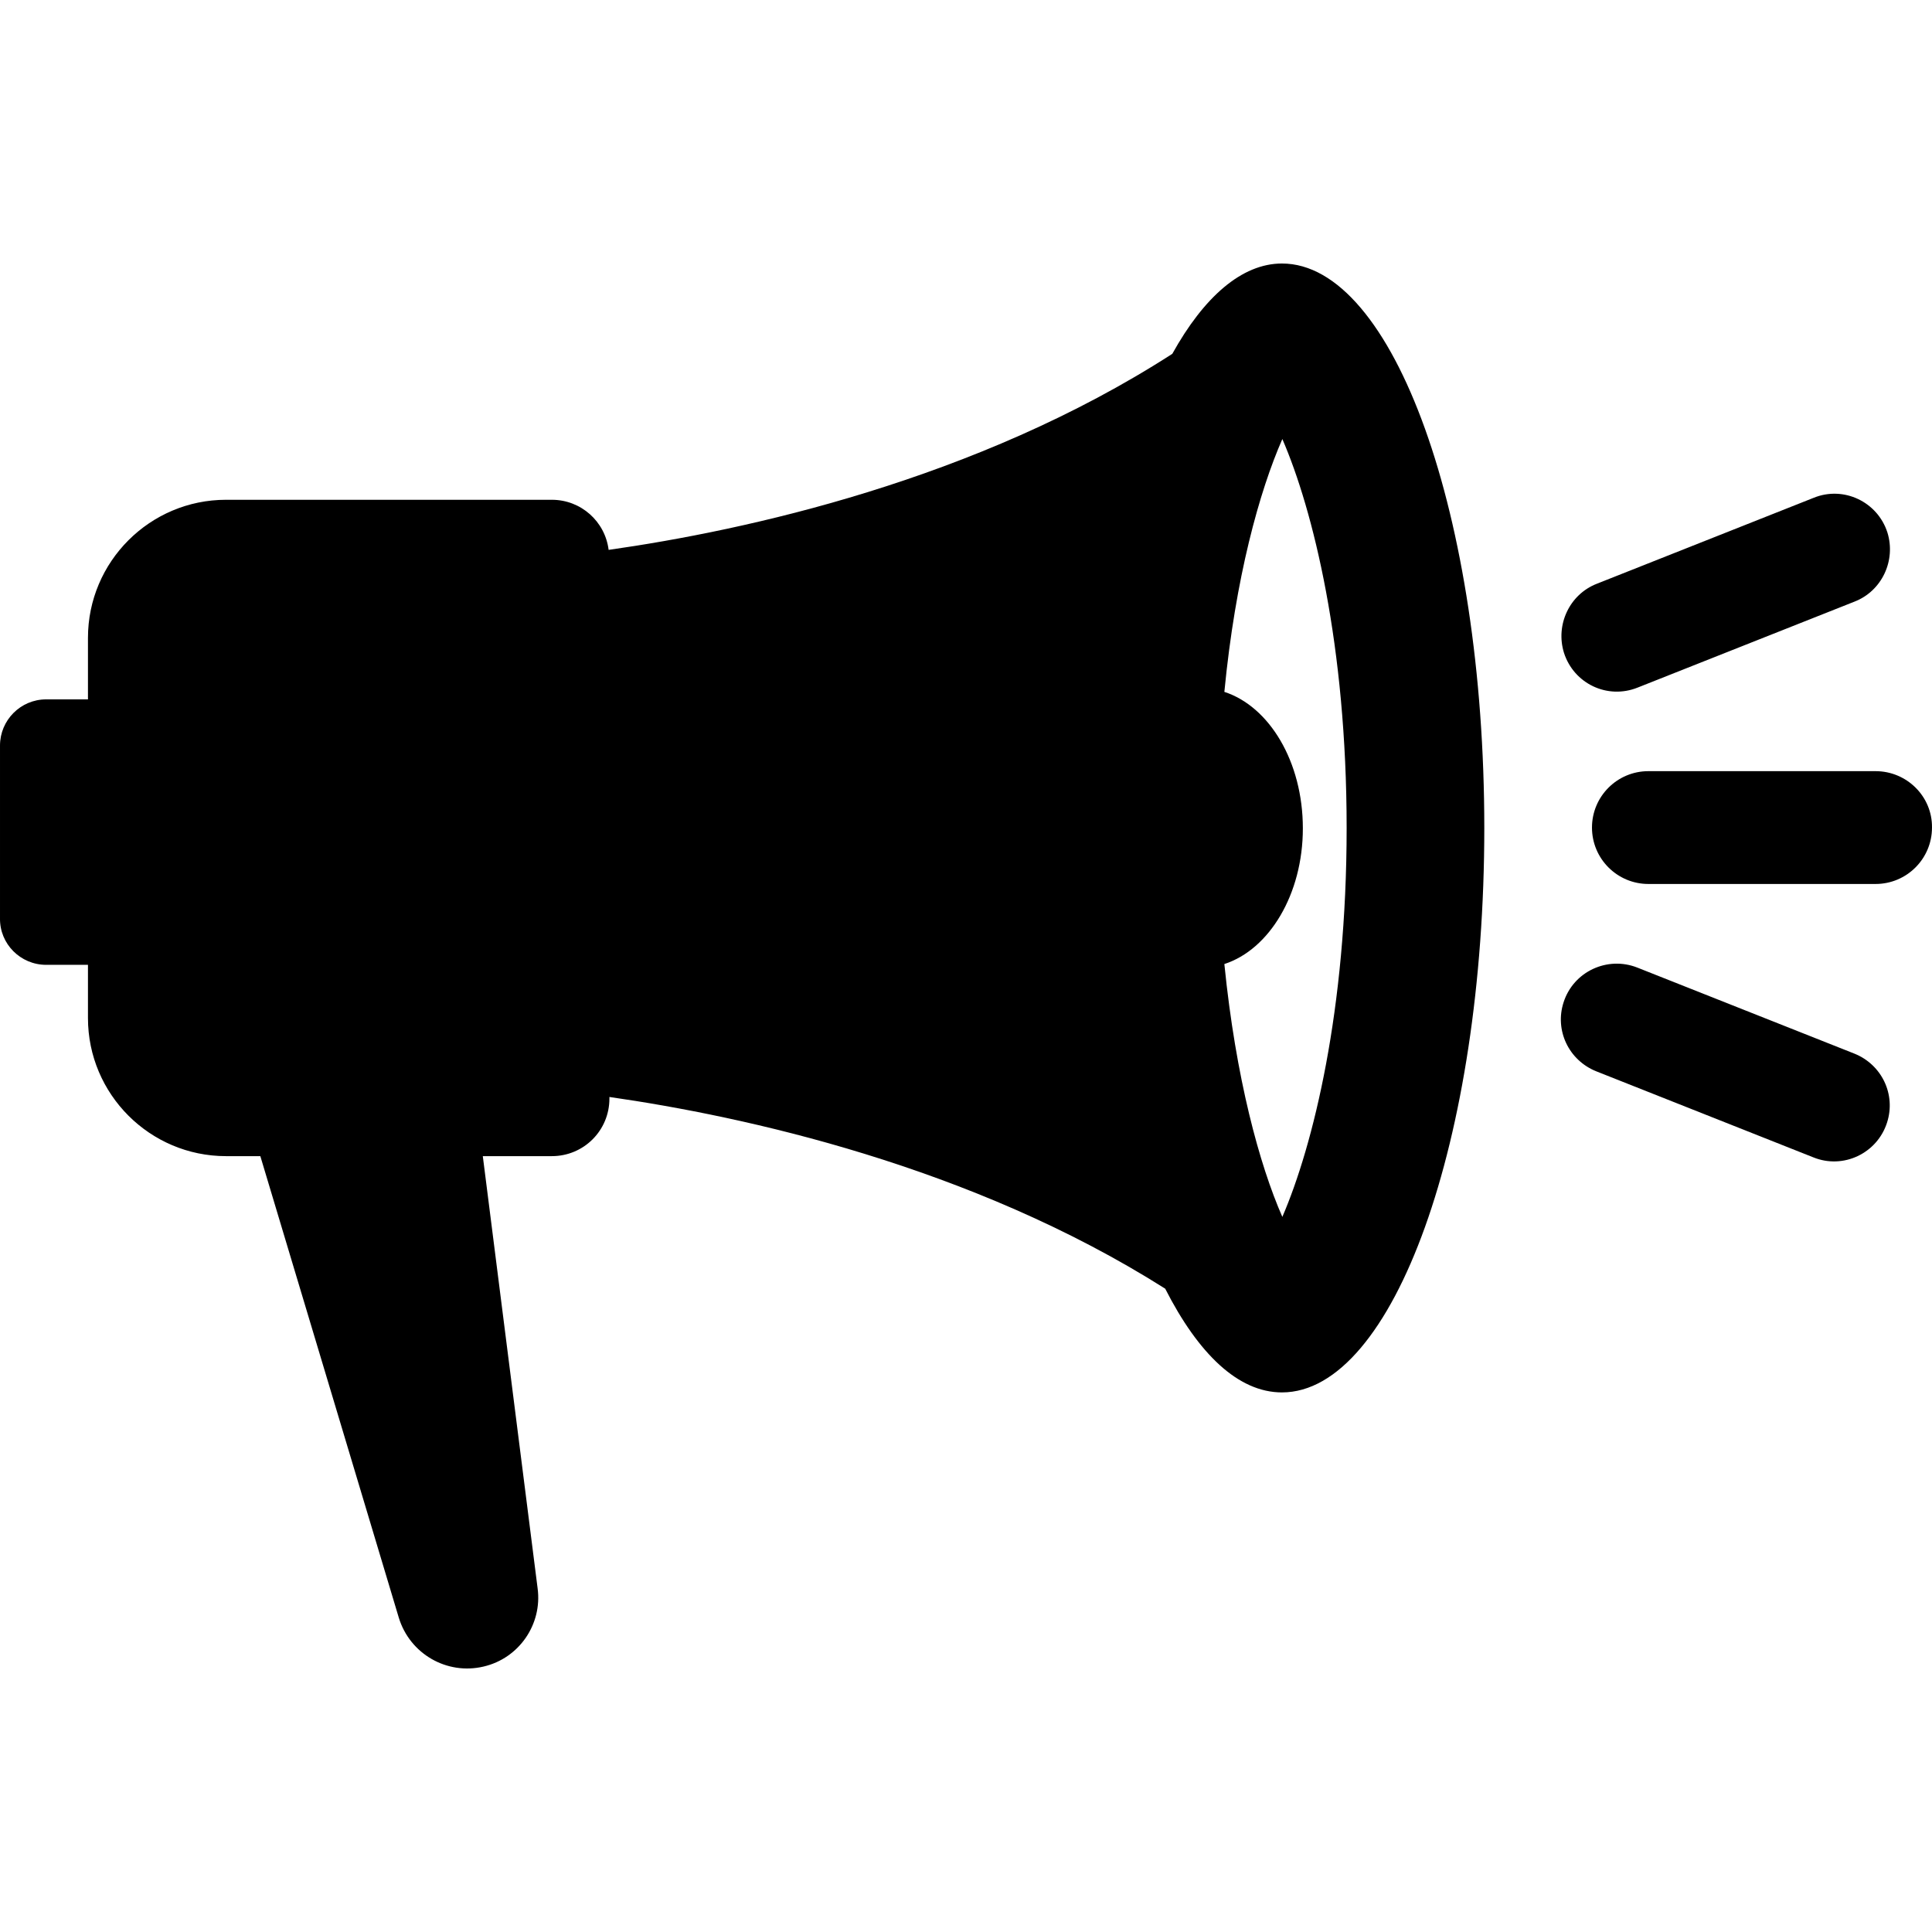
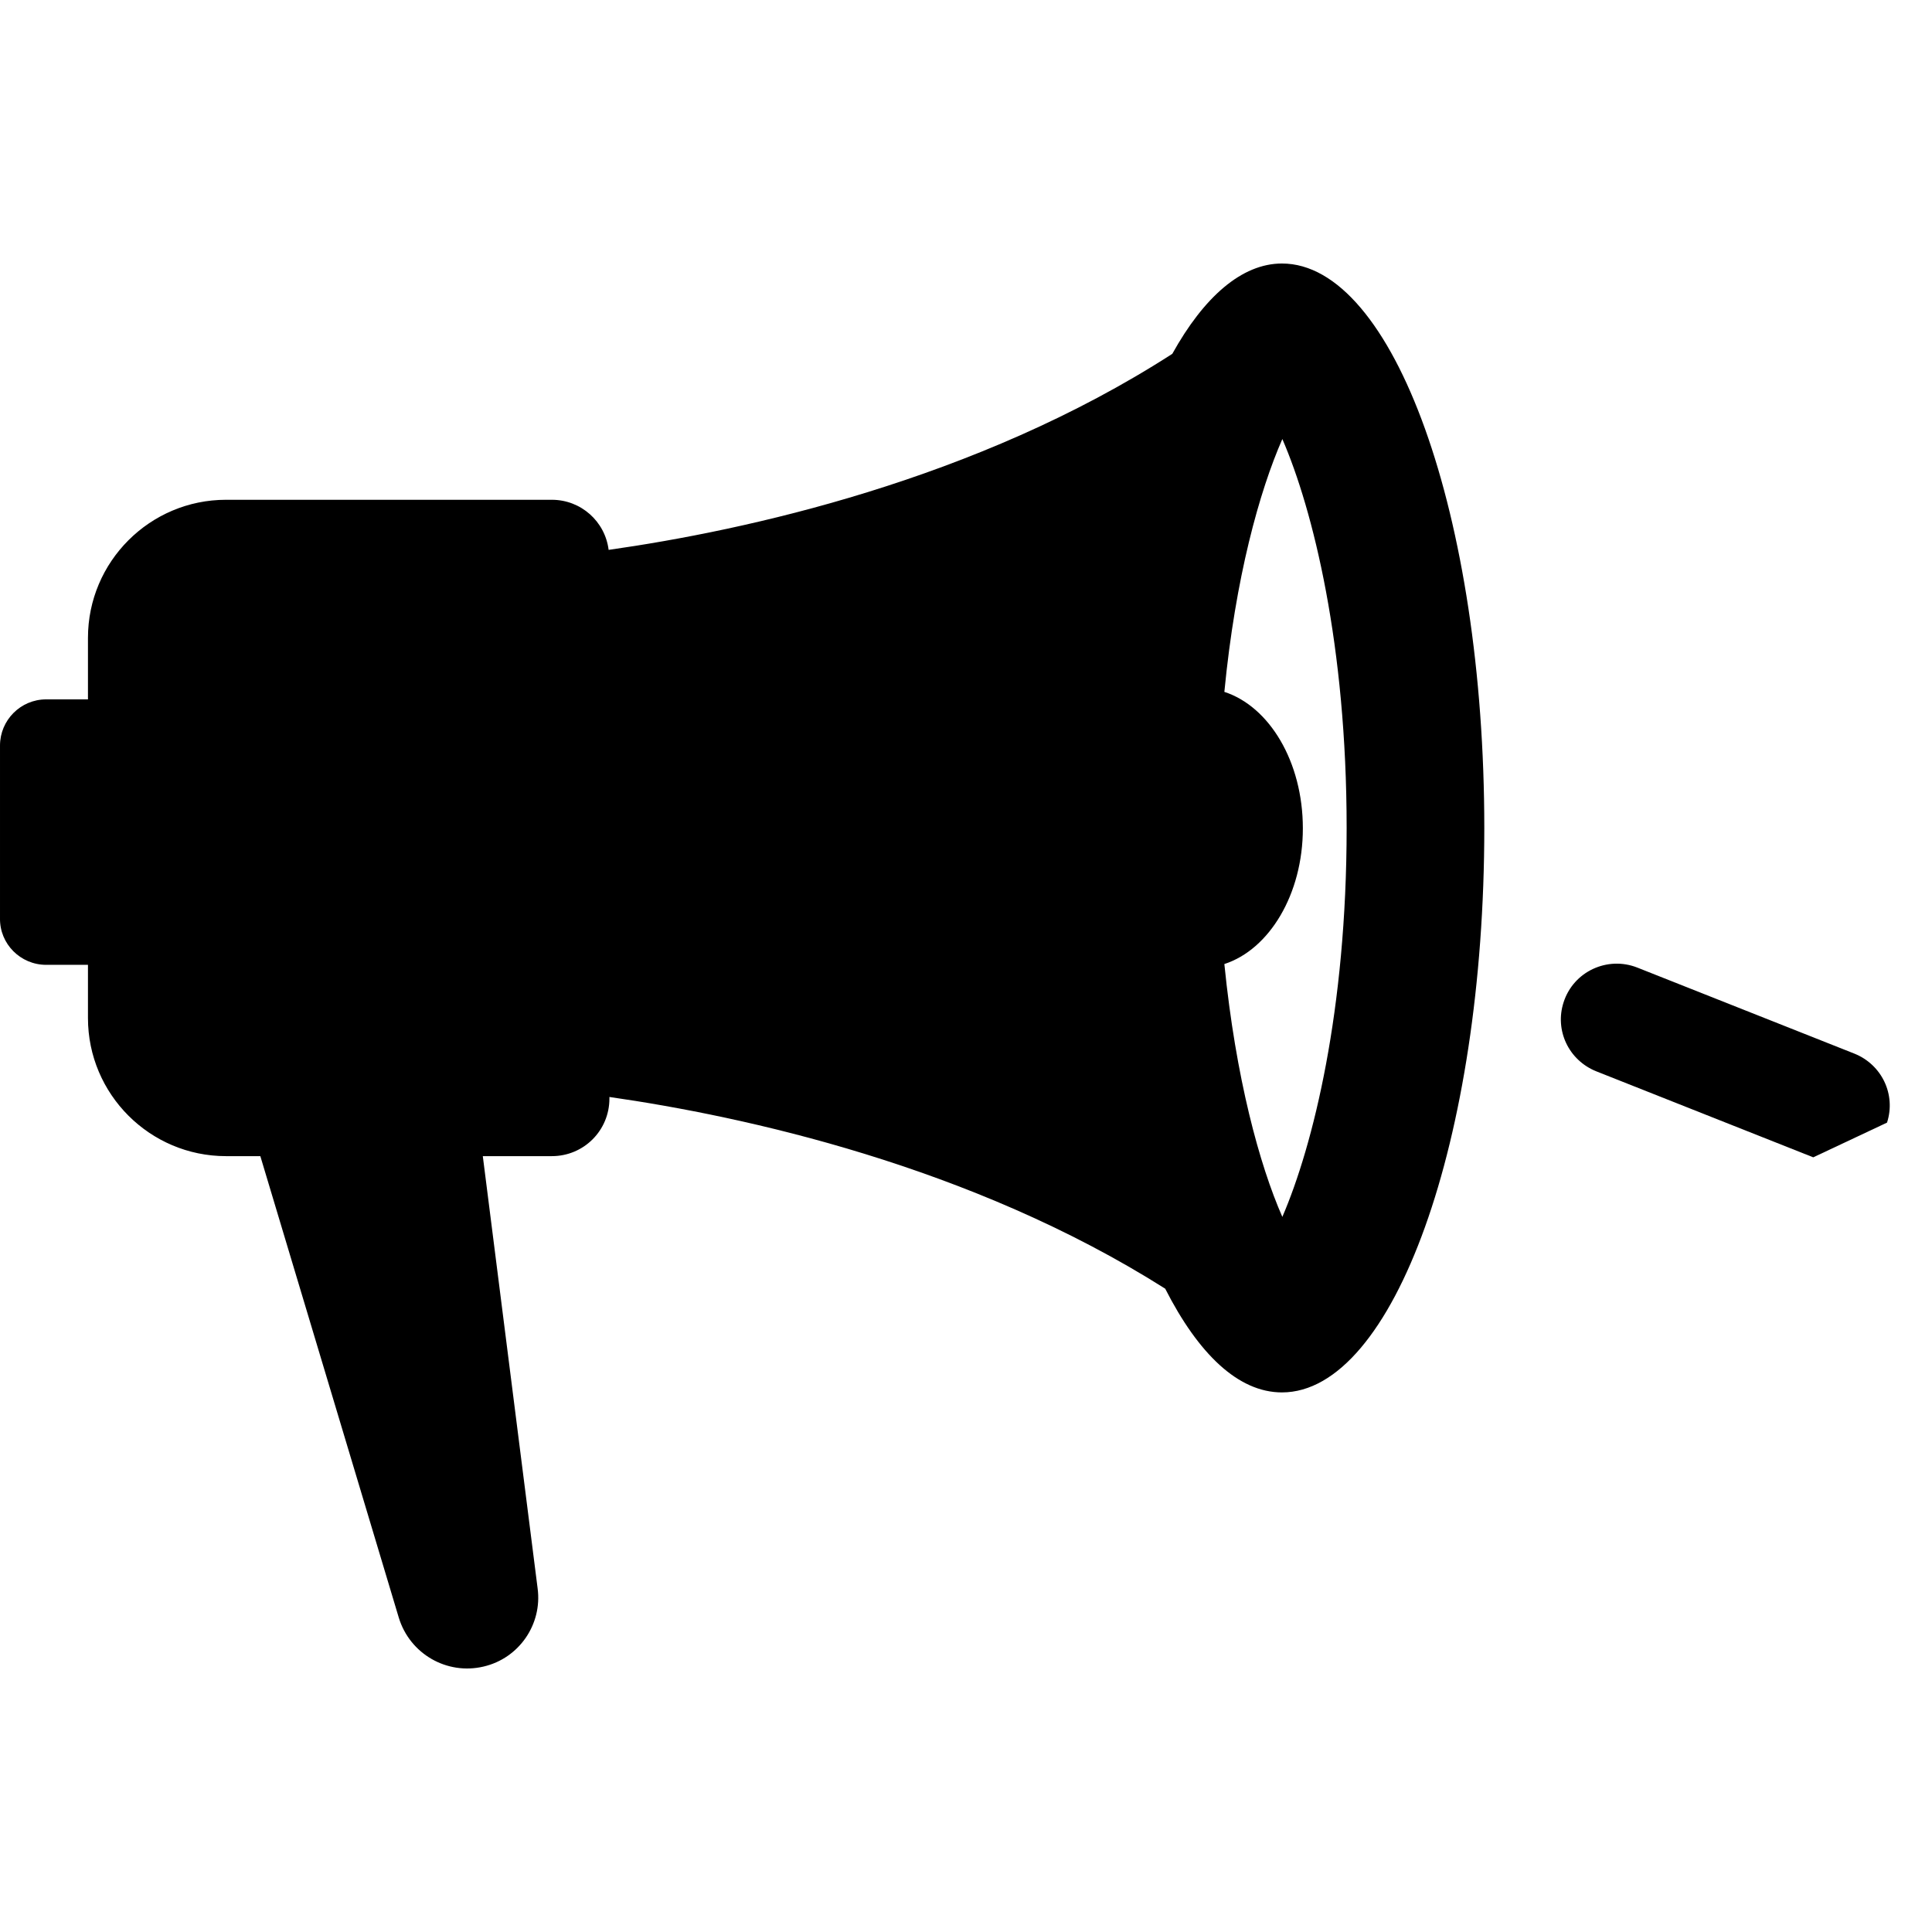
<svg xmlns="http://www.w3.org/2000/svg" version="1.1" id="Capa_1" x="0px" y="0px" viewBox="0 0 489.803 489.803" style="enable-background:new 0 0 489.803 489.803;" xml:space="preserve">
  <g>
    <g>
      <path d="M11.701,244.606h10.6v13.5c0,19.3,15.7,35,35,35h8.7l35.1,117c2.8,9.2,12.2,14.6,21.5,12.4c9-2.1,14.9-10.7,13.7-19.8    l-13.9-109.6h17.5c8.1,0,14.6-6.5,14.6-14.6l0,0v-0.4c34.1,4.9,91.6,17.4,140.9,48.6c8.4,16.5,18.5,26.3,29.6,26.3    c28.3,0,51.3-64.1,51.3-143.1c0-79.1-23-143.1-51.3-143.1c-10.2,0-19.8,8.5-27.8,22.9c-49.8,32.1-108.4,44.8-142.9,49.7    c-0.9-7.2-7-12.7-14.4-12.7h-82.6c-19.3,0-35,15.7-35,35v15.6h-10.6c-6.5,0-11.7,5.3-11.7,11.7v43.8    C-0.099,239.306,5.201,244.606,11.701,244.606z M310.401,175.406c2.8-29,8.9-50.9,14.7-64.1c7.8,18,16.3,52.3,16.3,98.6    s-8.5,80.5-16.3,98.6c-5.8-13.2-11.8-35.2-14.7-64.1c11.4-3.7,19.9-17.7,19.9-34.4    C330.301,193.106,321.801,179.106,310.401,175.406z" />
-       <path d="M475.501,195.506h-57.6c-7.9,0-14.3,6.4-14.3,14.3c0,7.9,6.4,14.3,14.3,14.3h57.6c7.9,0,14.3-6.4,14.3-14.3    C489.901,201.906,483.401,195.506,475.501,195.506z" />
-       <path d="M478.401,284.606c2.3-7.1-1.3-14.7-8.3-17.5l-55-21.8c-7.6-3-16.2,1-18.7,8.8c-2.3,7.1,1.3,14.7,8.3,17.5l55,21.8    C467.301,296.506,475.901,292.406,478.401,284.606z" />
-       <path d="M415.201,174.306l55-21.8c6.9-2.7,10.5-10.4,8.3-17.5c-2.5-7.8-11.1-11.9-18.7-8.8l-55,21.8c-6.9,2.7-10.5,10.4-8.3,17.5    C399.001,173.306,407.501,177.406,415.201,174.306z" />
+       <path d="M478.401,284.606c2.3-7.1-1.3-14.7-8.3-17.5l-55-21.8c-7.6-3-16.2,1-18.7,8.8c-2.3,7.1,1.3,14.7,8.3,17.5l55,21.8    z" />
    </g>
  </g>
  <g>
</g>
  <g>
</g>
  <g>
</g>
  <g>
</g>
  <g>
</g>
  <g>
</g>
  <g>
</g>
  <g>
</g>
  <g>
</g>
  <g>
</g>
  <g>
</g>
  <g>
</g>
  <g>
</g>
  <g>
</g>
  <g>
</g>
</svg>